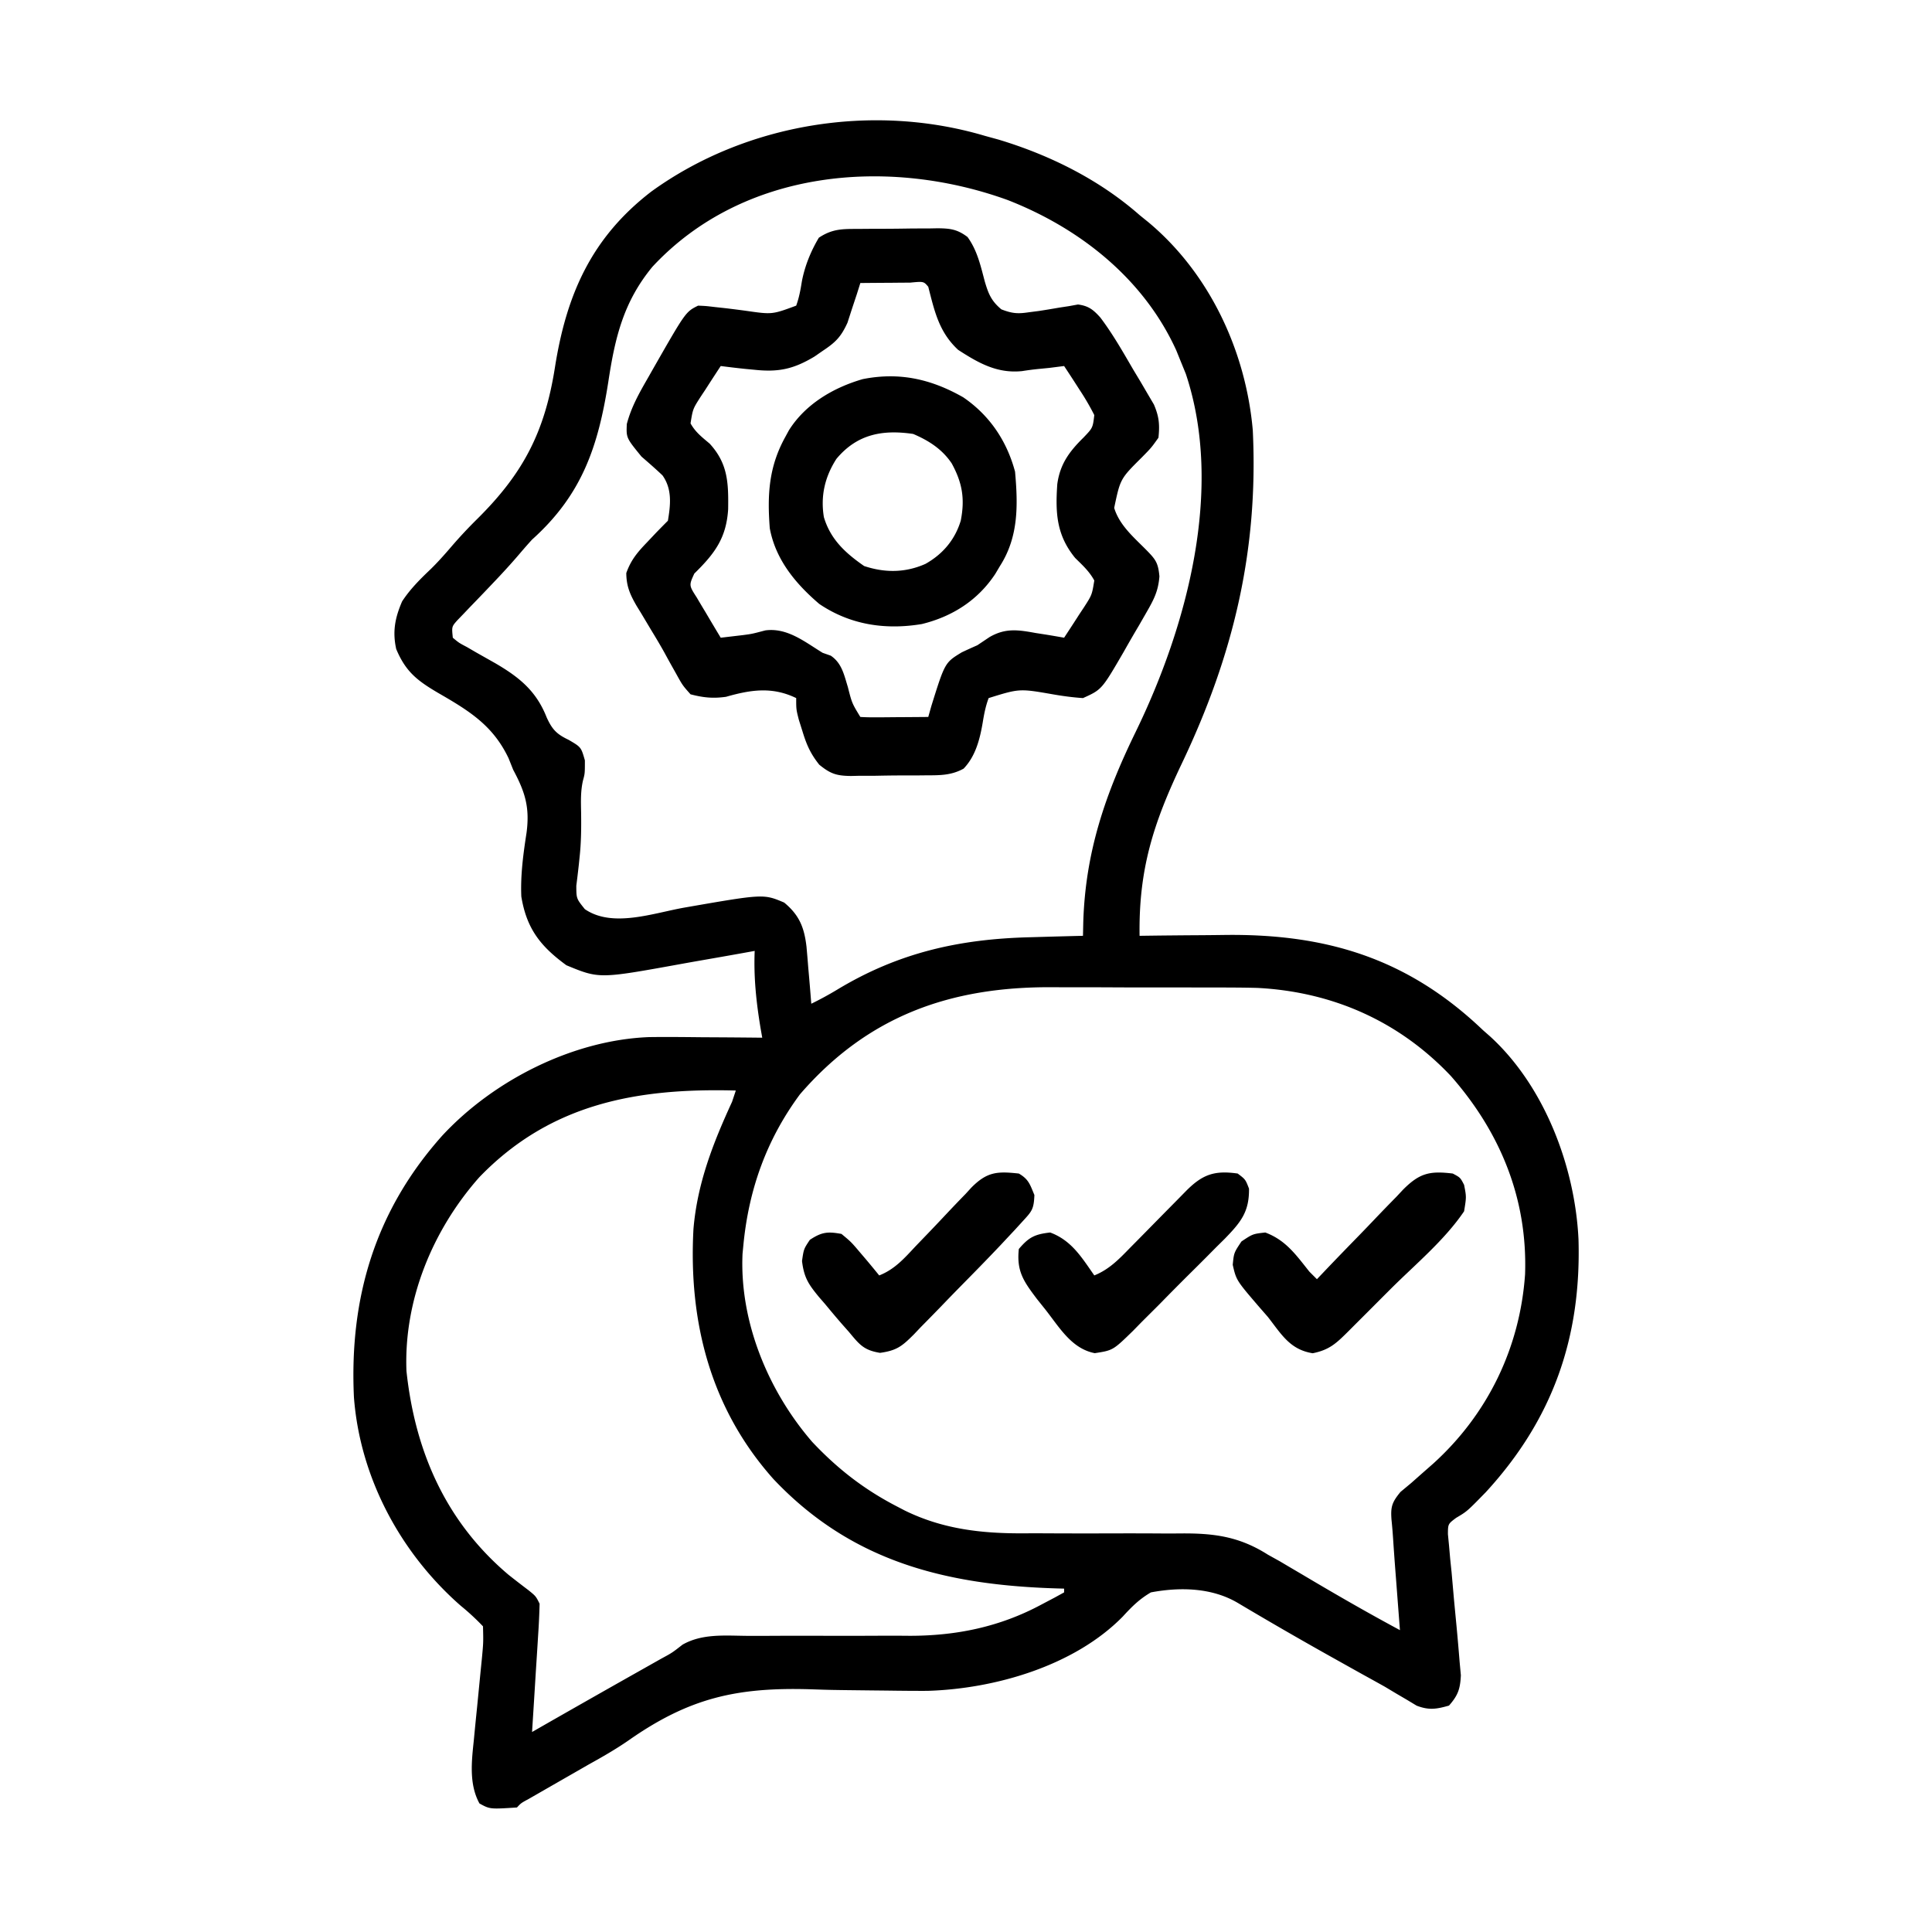
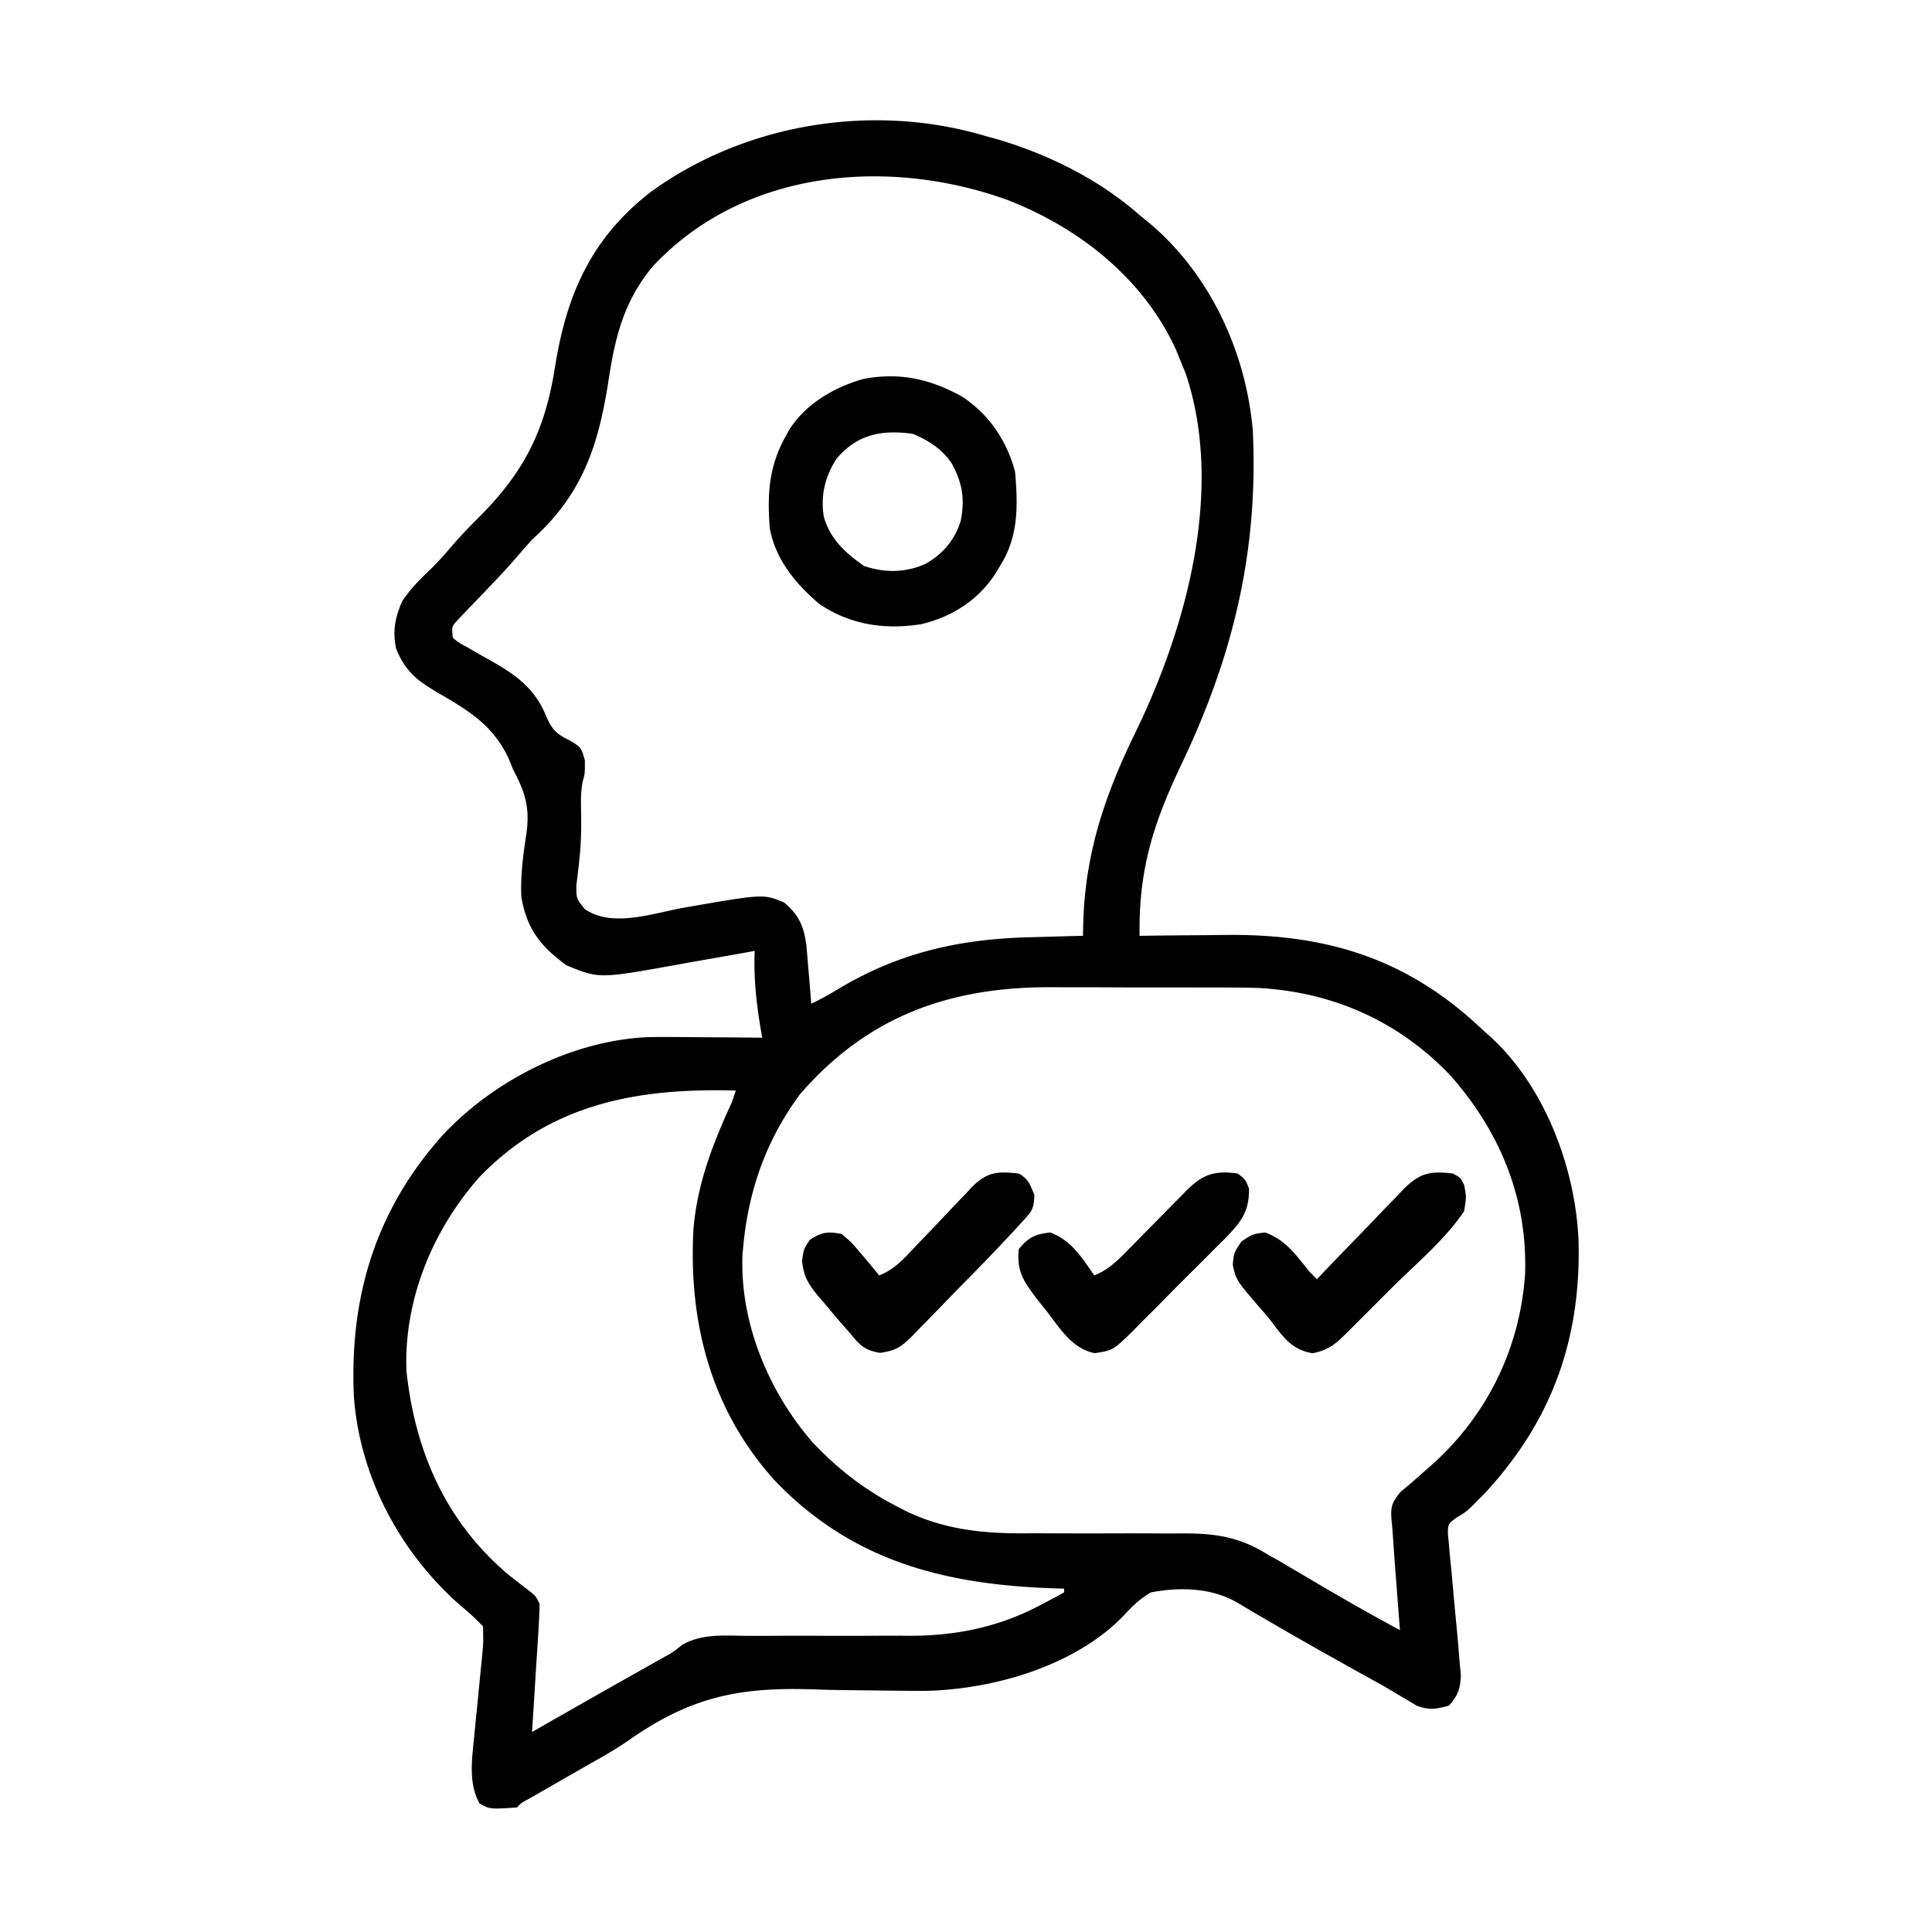
<svg xmlns="http://www.w3.org/2000/svg" height="512" width="512">
  <path d="m261 36 3.625.996C278.205 41.084 291.312 47.604 302 57l2.441 1.977C320.612 72.555 330.151 93.09 332 114c1.538 31.86-5.164 59.711-18.81 88.344-7.517 15.792-11.452 28-11.19 45.656l3.542-.048c4.402-.055 8.804-.089 13.206-.117q2.84-.022 5.679-.061c27.052-.365 48.655 6.2 68.573 25.226l1.863 1.637c14.482 13.216 22.524 34.569 23.453 53.758.773 26.11-6.85 47.783-24.59 67.078-4.948 5.068-4.948 5.068-7.839 6.774-2.155 1.62-2.155 1.62-2.173 4.318l.298 3.072.298 3.417c.124 1.2.25 2.398.377 3.634l.649 7.363q.33 3.474.664 6.949.44 4.685.813 9.375l.332 3.586c-.173 3.631-.744 5.305-3.145 8.039-3.34.945-5.291 1.27-8.566.022l-2.551-1.538-2.89-1.693L367 447q-2.967-1.658-5.945-3.297-3.09-1.724-6.18-3.453l-3.28-1.835a1075 1075 0 0 1-23.56-13.622c-6.843-4.043-15.244-4.258-23.035-2.793-3.099 1.816-5.044 3.78-7.465 6.418-12.846 13.083-33.909 19.15-51.76 19.677-3.647.013-7.29-.022-10.935-.075l-3.885-.04c-10.864-.121-10.864-.121-16.016-.299-19.636-.596-32.303 2.26-48.449 13.6-3.38 2.333-6.898 4.343-10.486 6.332l-3.307 1.9q-3.27 1.877-6.539 3.75l-3.217 1.85-2.822 1.619c-2.03 1.098-2.03 1.098-3.119 2.268-7.158.462-7.158.462-9.937-1.062-2.786-5.08-2.093-11.095-1.504-16.665l.206-2.153c.216-2.25.444-4.497.672-6.745q.335-3.382.663-6.766.299-3.062.609-6.123c.396-4.245.396-4.245.291-8.486a63 63 0 0 0-5.875-5.437c-15.989-13.982-26.738-33.992-28.332-55.334-1.229-26.315 5.64-49.378 23.394-69.256 13.64-14.714 34.642-25.337 54.8-26.13 4.546-.063 9.091-.018 13.638.032q2.389.016 4.777.027 5.799.035 11.598.098l-.437-2.492c-1.15-6.912-1.848-13.502-1.563-20.508l-3.13.567c-3.88.698-7.763 1.377-11.647 2.051q-2.507.439-5.012.894c-21.423 3.88-21.423 3.88-30.113.289-6.873-5.026-10.534-9.676-11.942-18.203-.247-5.682.515-11.283 1.382-16.897.888-6.732-.365-10.78-3.538-16.701l-1.219-3.047c-4.135-8.725-10.474-12.596-18.672-17.325C110.566 180.369 107.507 178 105 172c-1.027-4.653-.31-8.281 1.563-12.625 2.128-3.26 4.773-5.882 7.582-8.559 1.898-1.858 3.626-3.8 5.355-5.816a123 123 0 0 1 7-7.5c12.254-12.144 17.884-23.117 20.567-40.152 3.042-19.262 9.652-34.374 25.572-46.607C197.63 32.675 231.339 27.194 261 36m-88.102 34.7c-7.674 9.3-9.92 18.79-11.683 30.46-2.689 17.222-7 29.98-20.215 41.84a130 130 0 0 0-3.187 3.625c-2.373 2.785-4.832 5.462-7.36 8.105l-1.933 2.031a625 625 0 0 1-3.898 4.048l-1.806 1.898-1.642 1.702c-1.47 1.664-1.47 1.664-1.174 4.591 1.608 1.352 1.608 1.352 3.762 2.488l2.392 1.393 5.008 2.828c6.374 3.71 10.934 7.34 13.713 14.416 1.47 3.2 2.635 4.43 5.813 5.938C154 198 154 198 155 201.5c0 3.5 0 3.5-.5 5.324-.66 2.876-.554 5.54-.5 8.488.054 3.959.03 7.832-.395 11.766l-.205 2.018a346 346 0 0 1-.67 5.627c.01 3.412.01 3.412 2.258 6.21 7.368 5.055 18.206 1.012 26.512-.433 20.837-3.624 20.837-3.624 26.313-1.312 4.015 3.327 5.318 6.582 5.917 11.675q.248 2.724.458 5.45l.248 2.822q.298 3.43.564 6.865a88 88 0 0 0 6.926-3.77c16.214-9.78 32.31-13.405 51.199-13.855q2.027-.057 4.055-.117 4.91-.141 9.82-.258l.078-3.629c.574-18.65 5.833-33.897 13.942-50.527 13.526-27.84 23.39-64.302 13.234-94.77L313 96l-1.285-3.168c-8.629-18.963-25.516-32.336-44.644-39.811-31.783-11.507-70.199-8.122-94.173 17.678M212 290c-8.857 11.98-13.585 25.221-15 40l-.219 2.25c-.82 18.036 6.834 36.438 18.469 49.875 6.776 7.192 13.854 12.675 22.625 17.188l1.889.986c10.2 5 20.564 6.129 31.792 6.05 2.197-.013 4.393-.007 6.59.005 6.235.031 12.47.026 18.706.006 3.84-.01 7.679.003 11.518.03q2.174.009 4.346-.012c8.91-.085 15.637.768 23.284 5.622l3.164 1.758 2.676 1.582 3.033 1.783 3.065 1.815c7.615 4.496 15.27 8.878 23.062 13.062l-.184-2.367q-.41-5.348-.816-10.695l-.29-3.725a745 745 0 0 1-.503-7.124c-.12-1.784-.258-3.568-.445-5.346-.263-3.465.14-4.623 2.375-7.36L374 393l2.832-2.508 2.98-2.617c14.442-13.076 22.996-30.7 24.348-50.184.684-20.007-6.545-37.616-19.66-52.535-13.733-14.53-31.36-22.322-51.282-23.351-4.265-.108-8.53-.11-12.796-.106l-4.744-.013q-4.946-.01-9.893-.002c-4.18.006-8.36-.01-12.539-.034-3.262-.015-6.524-.016-9.786-.013q-2.308 0-4.616-.015c-26.866-.157-48.807 7.522-66.844 28.378m-85 22c-12.33 13.935-20.015 32.483-19.285 51.32 2.262 21.262 10.391 39.948 27.047 54.012a275 275 0 0 0 5.27 4.074C142 423 142 423 143 425a189 189 0 0 1-.375 8.125l-.148 2.41c-.154 2.488-.316 4.977-.477 7.465l-.293 4.75q-.346 5.625-.707 11.25l2.254-1.293a5005 5005 0 0 1 26.66-15.137l2.863-1.617 2.54-1.432c2.793-1.51 2.793-1.51 5.57-3.676 5.215-2.956 11.158-2.379 16.988-2.33 2.198.017 4.394.009 6.592-.005 5.463-.03 10.926-.017 16.389-.005q6.922.013 13.845-.03c2.138-.006 4.274.01 6.411.028 12.375-.004 23.85-2.369 34.826-8.253l3.527-1.86L282 422v-1l-1.674-.044c-29.317-.86-54.503-6.933-75.326-28.956-16.7-18.704-22.557-41.692-21.228-66.273C184.782 313.62 188.964 302.94 194 292l1-3c-26.036-.69-49.075 3.366-68 23" fill="#000000" />
-   <path d="m227.59 60.664 2.245-.02q2.349-.015 4.698-.015c2.393-.004 4.784-.04 7.176-.078q2.285-.009 4.568-.012l2.163-.043c3.375.03 5.231.257 7.96 2.31 2.583 3.542 3.47 7.618 4.579 11.794.968 3.284 1.733 5.16 4.388 7.38 2.847 1.103 4.331 1.225 7.32.77l2.618-.336q2.7-.414 5.39-.89l2.618-.399 2.363-.43c2.8.367 4.044 1.369 5.916 3.442 3.29 4.354 5.98 9.09 8.72 13.8l1.956 3.249 1.845 3.154 1.681 2.855c1.378 3.204 1.573 5.35 1.206 8.805-1.898 2.668-1.898 2.668-4.375 5.188-5.734 5.7-5.734 5.7-7.355 13.414 1.394 4.58 5.15 7.75 8.445 11.078 2.574 2.613 3.203 3.447 3.542 7.06-.306 3.88-1.43 6.062-3.362 9.428l-1.983 3.455-1.046 1.773a375 375 0 0 0-3.095 5.391c-5.795 9.968-5.795 9.968-10.771 12.213-2.766-.19-5.285-.528-8-1-8.84-1.538-8.84-1.538-17 1-.812 2.173-1.21 4.258-1.582 6.547-.748 4.388-1.902 8.881-5.055 12.15-3.225 1.778-6.204 1.77-9.797 1.772l-2.166.023q-2.264.015-4.526.009c-2.301-.001-4.599.04-6.9.085q-2.203.008-4.408.008l-2.07.05c-3.817-.055-5.387-.555-8.384-2.993-2.301-2.889-3.352-5.254-4.424-8.776l-.989-3.133C211 188 211 188 211 185c-6.362-3.084-12.032-2.213-18.594-.34-3.443.486-6.037.222-9.406-.66-2.117-2.379-2.117-2.379-3.875-5.562l-.97-1.725a291 291 0 0 1-2.052-3.722c-1.164-2.101-2.396-4.15-3.646-6.202l-2.52-4.226-1.231-2.005c-1.744-3.015-2.703-5.19-2.733-8.699 1.258-3.503 2.956-5.49 5.527-8.172l2.469-2.613C176 139 176 139 177 138c.717-4.254 1.154-8.37-1.422-12.008-1.811-1.726-3.686-3.355-5.578-4.992-4.045-4.955-4.045-4.955-3.887-8.633 1.184-4.496 3.264-8.167 5.575-12.18l1.367-2.411C181.7 82.65 181.7 82.65 185 81c2.031.086 2.031.086 4.5.375l2.703.293q2.737.325 5.469.695c6.949.998 6.949.998 13.328-1.363.782-2.147 1.15-4.22 1.512-6.477.79-4.087 2.362-7.944 4.488-11.523 3.637-2.425 6.381-2.323 10.59-2.336M228 75l-.918 2.922-1.27 3.828-1.23 3.797c-1.732 3.78-3.16 5.181-6.582 7.453l-2.14 1.484c-5.515 3.31-9.498 4.19-15.86 3.516l-2.566-.242A277 277 0 0 1 191 97a556 556 0 0 0-4.062 6.25l-1.182 1.777c-2.144 3.337-2.144 3.337-2.756 7.172 1.303 2.347 3.014 3.633 5.063 5.364 4.887 5.32 4.995 10.489 4.904 17.398-.49 7.658-3.569 11.743-8.967 17.039-1.43 3.119-1.43 3.119.652 6.355q1.128 1.925 2.286 3.833l1.17 1.982A613 613 0 0 0 191 169l3.762-.441 2.116-.249c2.422-.32 2.422-.32 5.935-1.248 5.806-.781 10.446 3.03 15.187 5.938l2.16.758c2.936 1.982 3.523 5.064 4.528 8.304 1.096 4.301 1.096 4.301 3.312 7.938 1.343.086 2.69.107 4.035.098l2.451-.01 2.577-.025 2.587-.014q3.175-.02 6.35-.049l.813-2.887c3.599-11.52 3.599-11.52 8.062-14.238A164 164 0 0 1 259 171l3.23-2.164c4.218-2.44 7.554-1.937 12.207-1.086l2.217.344c1.786.28 3.567.59 5.346.906a556 556 0 0 0 4.063-6.25l1.181-1.777c2.139-3.321 2.139-3.321 2.756-7.137-1.32-2.423-3.097-4.027-5.062-5.961-4.986-6.076-5.263-11.99-4.747-19.57.723-5.311 3.177-8.636 6.961-12.36 2.45-2.562 2.45-2.562 2.848-5.945a66 66 0 0 0-3.937-6.75l-1.17-1.824A429 429 0 0 0 282 97l-3.937.5-2.512.246a77 77 0 0 0-4.696.602c-6.591.672-11.519-2.12-16.949-5.641-5.048-4.702-6.23-10.139-7.906-16.707-1.214-1.444-1.214-1.444-4.816-1.098q-2.374.01-4.746.035l-2.444.014q-2.997.02-5.994.049" fill="#000000" />
  <path d="M255.258 105.285C262.26 110.064 266.813 116.837 269 125c.79 8.86.948 17.284-4 25l-1.25 2.105c-4.603 6.97-11.351 11.283-19.437 13.27-9.642 1.61-18.967.242-27.2-5.328C210.832 154.676 205.54 148.32 204 140c-.678-8.826-.278-16.161 4-24l1.063-1.957c4.366-6.96 11.784-11.315 19.562-13.57 9.682-1.927 18.114-.037 26.633 4.812m-33.602 16.324c-3.058 4.762-4.242 9.834-3.32 15.43 1.756 5.908 5.692 9.503 10.664 12.961 5.5 1.833 10.909 1.81 16.25-.562 4.583-2.57 7.83-6.396 9.36-11.454 1.147-5.828.398-10.074-2.403-15.191-2.544-3.779-6.083-6.035-10.207-7.793-8.196-1.209-14.897.086-20.344 6.61M385 311c2 1.063 2 1.063 3 3 .625 3.188.625 3.188 0 7-5.134 7.612-12.892 14.044-19.381 20.511q-2.92 2.915-5.832 5.839l-3.713 3.709-1.758 1.764c-3.191 3.173-5 4.914-9.441 5.802-6.035-.973-8.245-4.978-11.875-9.625l-2.25-2.578c-6.117-7.122-6.117-7.122-7.062-11.235C327 332 327 332 329 329c3-2 3-2 6.313-2.375 5.443 2.03 8.135 5.925 11.687 10.375l2 2 2.443-2.57c3.006-3.151 6.04-6.276 9.08-9.393q1.967-2.026 3.91-4.074a501 501 0 0 1 5.66-5.838l1.732-1.856c4.367-4.372 7.025-5.017 13.175-4.269M270 311c2.62 1.521 2.953 2.888 4.125 5.688-.145 3.84-.69 4.33-3.195 7.06l-1.942 2.131L267 328l-1.742 1.867c-3.686 3.903-7.451 7.73-11.219 11.554a573 573 0 0 0-4.078 4.201A619 619 0 0 1 244 351.72l-1.812 1.912c-3.107 3.093-4.492 4.273-8.967 4.889-4.308-.696-5.452-2.183-8.221-5.52l-1.51-1.706c-1.64-1.86-3.223-3.758-4.803-5.669l-1.666-1.922c-2.755-3.355-3.95-5.108-4.478-9.527.457-3.176.457-3.176 2.082-5.613 3.132-2.06 4.69-2.24 8.375-1.563 2.563 2.125 2.563 2.125 5 5l1.422 1.668c1.21 1.43 2.396 2.88 3.578 4.332 4.08-1.596 6.654-4.533 9.578-7.664q1.634-1.701 3.27-3.399a581 581 0 0 0 5.087-5.366 408 408 0 0 1 4.956-5.173l1.494-1.638c4.207-4.268 6.94-4.379 12.615-3.76M328 311c2.063 1.563 2.063 1.563 3 4 .082 6.186-2.2 8.924-6.423 13.282l-2.304 2.277-2.366 2.391a788 788 0 0 1-4.979 4.959 722 722 0 0 0-7.565 7.636q-2.416 2.416-4.84 4.826l-2.267 2.32c-5.298 5.16-5.298 5.16-10.125 5.914-6.199-1.198-9.388-6.875-13.131-11.605l-2.195-2.746c-3.465-4.608-5.448-7.292-4.805-13.254 2.653-3.135 4.232-3.913 8.313-4.375 5.655 2.109 8.305 6.535 11.687 11.375 3.987-1.598 6.63-4.39 9.57-7.41l1.583-1.599q2.491-2.521 4.972-5.053 2.494-2.536 4.993-5.065a822 822 0 0 0 3.099-3.152c4.363-4.424 7.506-5.618 13.783-4.721" fill="#000000" />
</svg>